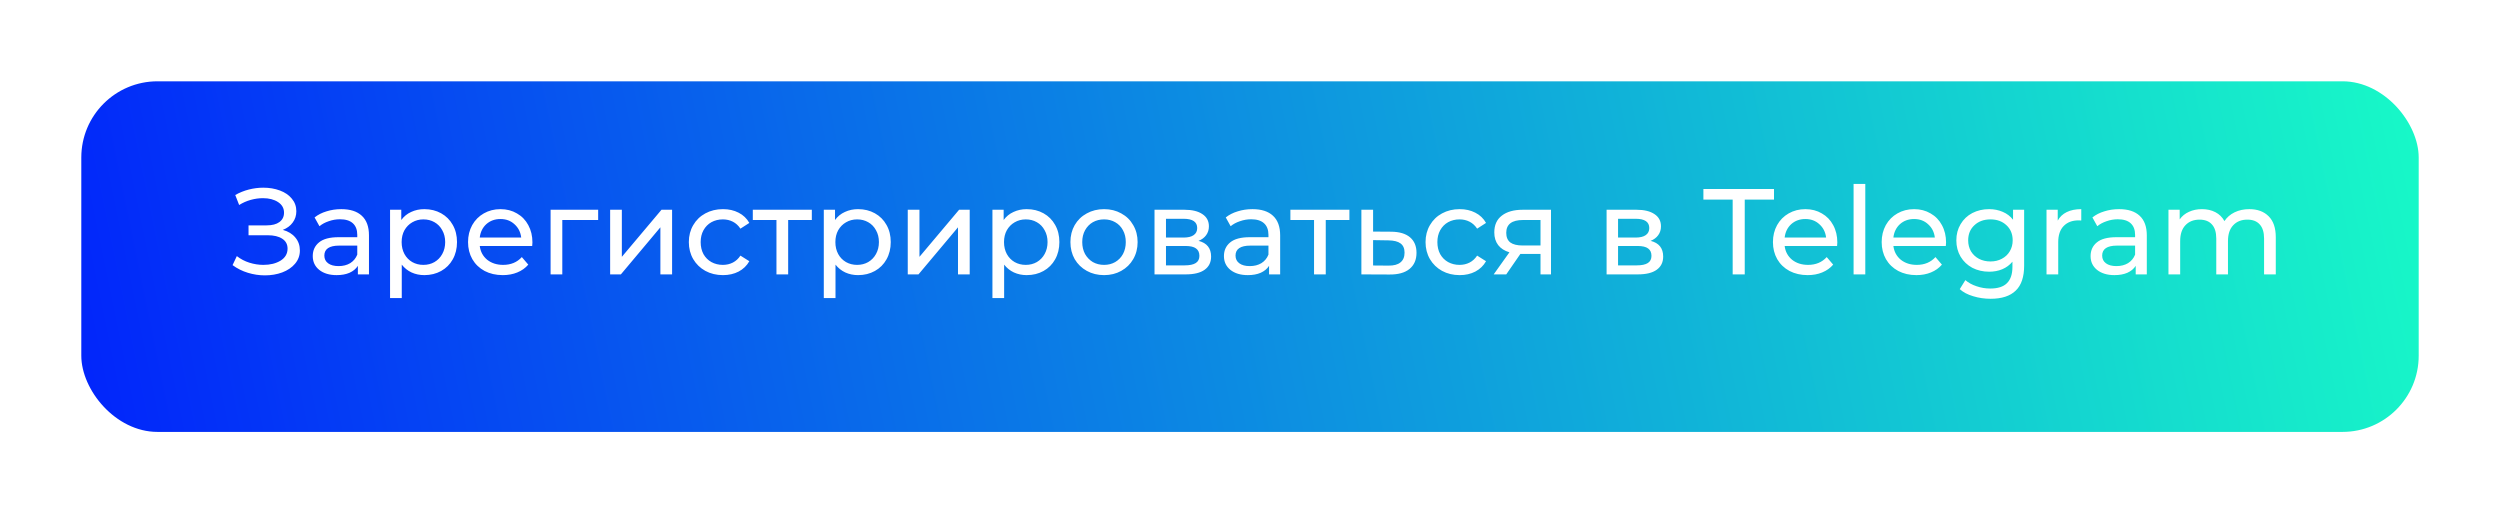
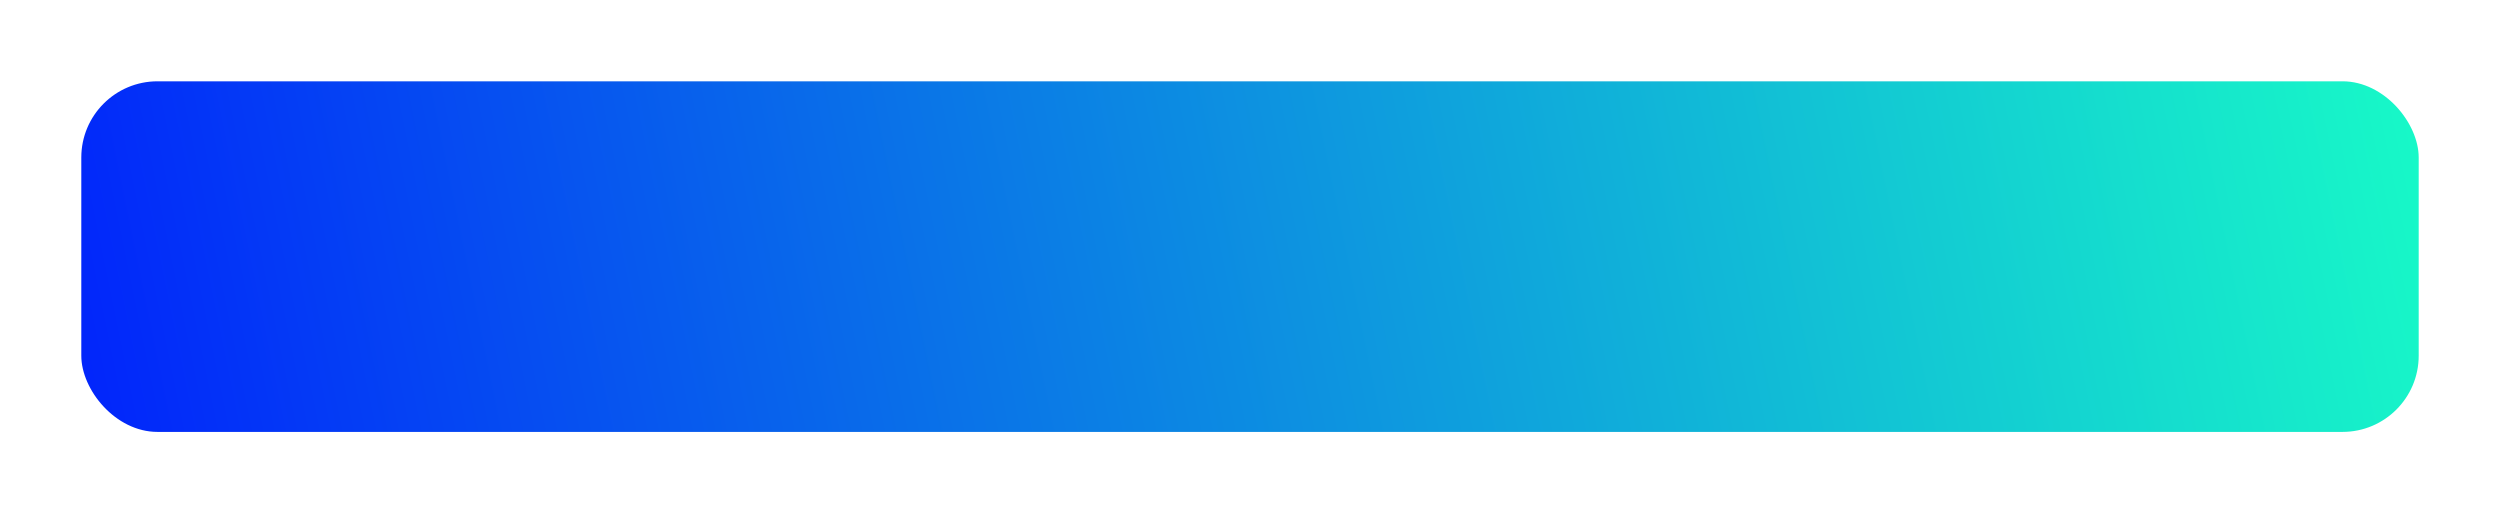
<svg xmlns="http://www.w3.org/2000/svg" width="492" height="101" viewBox="0 0 492 101" fill="none">
  <g filter="url(#filter0_d)">
    <rect x="21" y="11" width="460" height="69" rx="15" fill="url(#paint0_linear)" />
  </g>
-   <path d="M55.656 45.24C56.712 45.528 57.536 46.032 58.128 46.752C58.72 47.456 59.016 48.304 59.016 49.296C59.016 50.288 58.696 51.16 58.056 51.912C57.432 52.648 56.592 53.216 55.536 53.616C54.496 54 53.36 54.192 52.128 54.192C51.008 54.192 49.896 54.024 48.792 53.688C47.688 53.352 46.68 52.848 45.768 52.176L46.608 50.4C47.344 50.976 48.168 51.408 49.08 51.696C49.992 51.984 50.912 52.128 51.84 52.128C53.184 52.128 54.312 51.848 55.224 51.288C56.136 50.712 56.592 49.928 56.592 48.936C56.592 48.088 56.248 47.44 55.56 46.992C54.872 46.528 53.904 46.296 52.656 46.296H48.912V44.352H52.488C53.56 44.352 54.392 44.136 54.984 43.704C55.592 43.256 55.896 42.64 55.896 41.856C55.896 40.976 55.504 40.28 54.72 39.768C53.936 39.256 52.944 39 51.744 39C50.96 39 50.16 39.112 49.344 39.336C48.544 39.56 47.784 39.896 47.064 40.344L46.296 38.376C47.144 37.896 48.04 37.536 48.984 37.296C49.928 37.056 50.872 36.936 51.816 36.936C53 36.936 54.088 37.12 55.08 37.488C56.072 37.856 56.856 38.392 57.432 39.096C58.024 39.8 58.32 40.624 58.32 41.568C58.32 42.416 58.08 43.16 57.6 43.8C57.136 44.44 56.488 44.92 55.656 45.24ZM67.166 41.16C68.926 41.16 70.27 41.592 71.198 42.456C72.142 43.32 72.614 44.608 72.614 46.32V54H70.43V52.32C70.046 52.912 69.494 53.368 68.774 53.688C68.07 53.992 67.23 54.144 66.254 54.144C64.83 54.144 63.686 53.8 62.822 53.112C61.974 52.424 61.55 51.52 61.55 50.4C61.55 49.28 61.958 48.384 62.774 47.712C63.59 47.024 64.886 46.68 66.662 46.68H70.31V46.224C70.31 45.232 70.022 44.472 69.446 43.944C68.87 43.416 68.022 43.152 66.902 43.152C66.15 43.152 65.414 43.28 64.694 43.536C63.974 43.776 63.366 44.104 62.87 44.52L61.91 42.792C62.566 42.264 63.35 41.864 64.262 41.592C65.174 41.304 66.142 41.16 67.166 41.16ZM66.638 52.368C67.518 52.368 68.278 52.176 68.918 51.792C69.558 51.392 70.022 50.832 70.31 50.112V48.336H66.758C64.806 48.336 63.83 48.992 63.83 50.304C63.83 50.944 64.078 51.448 64.574 51.816C65.07 52.184 65.758 52.368 66.638 52.368ZM83.507 41.16C84.739 41.16 85.843 41.432 86.819 41.976C87.795 42.52 88.555 43.28 89.099 44.256C89.659 45.232 89.939 46.36 89.939 47.64C89.939 48.92 89.659 50.056 89.099 51.048C88.555 52.024 87.795 52.784 86.819 53.328C85.843 53.872 84.739 54.144 83.507 54.144C82.595 54.144 81.755 53.968 80.987 53.616C80.235 53.264 79.595 52.752 79.067 52.08V58.656H76.763V41.28H78.971V43.296C79.483 42.592 80.131 42.064 80.915 41.712C81.699 41.344 82.563 41.16 83.507 41.16ZM83.315 52.128C84.131 52.128 84.859 51.944 85.499 51.576C86.155 51.192 86.667 50.664 87.035 49.992C87.419 49.304 87.611 48.52 87.611 47.64C87.611 46.76 87.419 45.984 87.035 45.312C86.667 44.624 86.155 44.096 85.499 43.728C84.859 43.36 84.131 43.176 83.315 43.176C82.515 43.176 81.787 43.368 81.131 43.752C80.491 44.12 79.979 44.64 79.595 45.312C79.227 45.984 79.043 46.76 79.043 47.64C79.043 48.52 79.227 49.304 79.595 49.992C79.963 50.664 80.475 51.192 81.131 51.576C81.787 51.944 82.515 52.128 83.315 52.128ZM104.783 47.712C104.783 47.888 104.767 48.12 104.735 48.408H94.415C94.559 49.528 95.047 50.432 95.879 51.12C96.727 51.792 97.775 52.128 99.023 52.128C100.543 52.128 101.767 51.616 102.695 50.592L103.967 52.08C103.391 52.752 102.671 53.264 101.807 53.616C100.959 53.968 100.007 54.144 98.951 54.144C97.607 54.144 96.415 53.872 95.375 53.328C94.335 52.768 93.527 51.992 92.951 51C92.391 50.008 92.111 48.888 92.111 47.64C92.111 46.408 92.383 45.296 92.927 44.304C93.487 43.312 94.247 42.544 95.207 42C96.183 41.44 97.279 41.16 98.495 41.16C99.711 41.16 100.791 41.44 101.735 42C102.695 42.544 103.439 43.312 103.967 44.304C104.511 45.296 104.783 46.432 104.783 47.712ZM98.495 43.104C97.391 43.104 96.463 43.44 95.711 44.112C94.975 44.784 94.543 45.664 94.415 46.752H102.575C102.447 45.68 102.007 44.808 101.255 44.136C100.519 43.448 99.599 43.104 98.495 43.104ZM117.717 43.296H110.661V54H108.357V41.28H117.717V43.296ZM120.076 41.28H122.38V50.544L130.18 41.28H132.268V54H129.964V44.736L122.188 54H120.076V41.28ZM142.284 54.144C140.988 54.144 139.828 53.864 138.804 53.304C137.796 52.744 137.004 51.976 136.428 51C135.852 50.008 135.564 48.888 135.564 47.64C135.564 46.392 135.852 45.28 136.428 44.304C137.004 43.312 137.796 42.544 138.804 42C139.828 41.44 140.988 41.16 142.284 41.16C143.436 41.16 144.46 41.392 145.356 41.856C146.268 42.32 146.972 42.992 147.468 43.872L145.716 45C145.316 44.392 144.82 43.936 144.228 43.632C143.636 43.328 142.98 43.176 142.26 43.176C141.428 43.176 140.676 43.36 140.004 43.728C139.348 44.096 138.828 44.624 138.444 45.312C138.076 45.984 137.892 46.76 137.892 47.64C137.892 48.536 138.076 49.328 138.444 50.016C138.828 50.688 139.348 51.208 140.004 51.576C140.676 51.944 141.428 52.128 142.26 52.128C142.98 52.128 143.636 51.976 144.228 51.672C144.82 51.368 145.316 50.912 145.716 50.304L147.468 51.408C146.972 52.288 146.268 52.968 145.356 53.448C144.46 53.912 143.436 54.144 142.284 54.144ZM159.767 43.296H155.111V54H152.807V43.296H148.151V41.28H159.767V43.296ZM168.867 41.16C170.099 41.16 171.203 41.432 172.179 41.976C173.155 42.52 173.915 43.28 174.459 44.256C175.019 45.232 175.299 46.36 175.299 47.64C175.299 48.92 175.019 50.056 174.459 51.048C173.915 52.024 173.155 52.784 172.179 53.328C171.203 53.872 170.099 54.144 168.867 54.144C167.955 54.144 167.115 53.968 166.347 53.616C165.595 53.264 164.955 52.752 164.427 52.08V58.656H162.123V41.28H164.331V43.296C164.843 42.592 165.491 42.064 166.275 41.712C167.059 41.344 167.923 41.16 168.867 41.16ZM168.675 52.128C169.491 52.128 170.219 51.944 170.859 51.576C171.515 51.192 172.027 50.664 172.395 49.992C172.779 49.304 172.971 48.52 172.971 47.64C172.971 46.76 172.779 45.984 172.395 45.312C172.027 44.624 171.515 44.096 170.859 43.728C170.219 43.36 169.491 43.176 168.675 43.176C167.875 43.176 167.147 43.368 166.491 43.752C165.851 44.12 165.339 44.64 164.955 45.312C164.587 45.984 164.403 46.76 164.403 47.64C164.403 48.52 164.587 49.304 164.955 49.992C165.323 50.664 165.835 51.192 166.491 51.576C167.147 51.944 167.875 52.128 168.675 52.128ZM178.646 41.28H180.95V50.544L188.75 41.28H190.838V54H188.534V44.736L180.758 54H178.646V41.28ZM202.054 41.16C203.286 41.16 204.39 41.432 205.366 41.976C206.342 42.52 207.102 43.28 207.646 44.256C208.206 45.232 208.486 46.36 208.486 47.64C208.486 48.92 208.206 50.056 207.646 51.048C207.102 52.024 206.342 52.784 205.366 53.328C204.39 53.872 203.286 54.144 202.054 54.144C201.142 54.144 200.302 53.968 199.534 53.616C198.782 53.264 198.142 52.752 197.614 52.08V58.656H195.31V41.28H197.518V43.296C198.03 42.592 198.678 42.064 199.462 41.712C200.246 41.344 201.11 41.16 202.054 41.16ZM201.862 52.128C202.678 52.128 203.406 51.944 204.046 51.576C204.702 51.192 205.214 50.664 205.582 49.992C205.966 49.304 206.158 48.52 206.158 47.64C206.158 46.76 205.966 45.984 205.582 45.312C205.214 44.624 204.702 44.096 204.046 43.728C203.406 43.36 202.678 43.176 201.862 43.176C201.062 43.176 200.334 43.368 199.678 43.752C199.038 44.12 198.526 44.64 198.142 45.312C197.774 45.984 197.59 46.76 197.59 47.64C197.59 48.52 197.774 49.304 198.142 49.992C198.51 50.664 199.022 51.192 199.678 51.576C200.334 51.944 201.062 52.128 201.862 52.128ZM217.282 54.144C216.018 54.144 214.882 53.864 213.874 53.304C212.866 52.744 212.074 51.976 211.498 51C210.938 50.008 210.658 48.888 210.658 47.64C210.658 46.392 210.938 45.28 211.498 44.304C212.074 43.312 212.866 42.544 213.874 42C214.882 41.44 216.018 41.16 217.282 41.16C218.546 41.16 219.674 41.44 220.666 42C221.674 42.544 222.458 43.312 223.018 44.304C223.594 45.28 223.882 46.392 223.882 47.64C223.882 48.888 223.594 50.008 223.018 51C222.458 51.976 221.674 52.744 220.666 53.304C219.674 53.864 218.546 54.144 217.282 54.144ZM217.282 52.128C218.098 52.128 218.826 51.944 219.466 51.576C220.122 51.192 220.634 50.664 221.002 49.992C221.37 49.304 221.554 48.52 221.554 47.64C221.554 46.76 221.37 45.984 221.002 45.312C220.634 44.624 220.122 44.096 219.466 43.728C218.826 43.36 218.098 43.176 217.282 43.176C216.466 43.176 215.73 43.36 215.074 43.728C214.434 44.096 213.922 44.624 213.538 45.312C213.17 45.984 212.986 46.76 212.986 47.64C212.986 48.52 213.17 49.304 213.538 49.992C213.922 50.664 214.434 51.192 215.074 51.576C215.73 51.944 216.466 52.128 217.282 52.128ZM235.873 47.4C237.521 47.816 238.345 48.848 238.345 50.496C238.345 51.616 237.921 52.48 237.073 53.088C236.241 53.696 234.993 54 233.329 54H227.209V41.28H233.113C234.617 41.28 235.793 41.568 236.641 42.144C237.489 42.704 237.913 43.504 237.913 44.544C237.913 45.216 237.729 45.8 237.361 46.296C237.009 46.776 236.513 47.144 235.873 47.4ZM229.465 46.752H232.921C233.801 46.752 234.465 46.592 234.913 46.272C235.377 45.952 235.609 45.488 235.609 44.88C235.609 43.664 234.713 43.056 232.921 43.056H229.465V46.752ZM233.161 52.224C234.121 52.224 234.841 52.072 235.321 51.768C235.801 51.464 236.041 50.992 236.041 50.352C236.041 49.696 235.817 49.208 235.369 48.888C234.937 48.568 234.249 48.408 233.305 48.408H229.465V52.224H233.161ZM246.487 41.16C248.247 41.16 249.591 41.592 250.519 42.456C251.463 43.32 251.935 44.608 251.935 46.32V54H249.751V52.32C249.367 52.912 248.815 53.368 248.095 53.688C247.391 53.992 246.551 54.144 245.575 54.144C244.151 54.144 243.007 53.8 242.143 53.112C241.295 52.424 240.871 51.52 240.871 50.4C240.871 49.28 241.279 48.384 242.095 47.712C242.911 47.024 244.207 46.68 245.983 46.68H249.631V46.224C249.631 45.232 249.343 44.472 248.767 43.944C248.191 43.416 247.343 43.152 246.223 43.152C245.471 43.152 244.735 43.28 244.015 43.536C243.295 43.776 242.687 44.104 242.191 44.52L241.231 42.792C241.887 42.264 242.671 41.864 243.583 41.592C244.495 41.304 245.463 41.16 246.487 41.16ZM245.959 52.368C246.839 52.368 247.599 52.176 248.239 51.792C248.879 51.392 249.343 50.832 249.631 50.112V48.336H246.079C244.127 48.336 243.151 48.992 243.151 50.304C243.151 50.944 243.399 51.448 243.895 51.816C244.391 52.184 245.079 52.368 245.959 52.368ZM265.564 43.296H260.908V54H258.604V43.296H253.948V41.28H265.564V43.296ZM273.8 45.6C275.416 45.616 276.648 45.984 277.496 46.704C278.344 47.424 278.768 48.44 278.768 49.752C278.768 51.128 278.304 52.192 277.376 52.944C276.464 53.68 275.152 54.04 273.44 54.024L267.92 54V41.28H270.224V45.576L273.8 45.6ZM273.248 52.272C274.288 52.288 275.072 52.08 275.6 51.648C276.144 51.216 276.416 50.576 276.416 49.728C276.416 48.896 276.152 48.288 275.624 47.904C275.112 47.52 274.32 47.32 273.248 47.304L270.224 47.256V52.248L273.248 52.272ZM287.268 54.144C285.972 54.144 284.812 53.864 283.788 53.304C282.78 52.744 281.988 51.976 281.412 51C280.836 50.008 280.548 48.888 280.548 47.64C280.548 46.392 280.836 45.28 281.412 44.304C281.988 43.312 282.78 42.544 283.788 42C284.812 41.44 285.972 41.16 287.268 41.16C288.42 41.16 289.444 41.392 290.34 41.856C291.252 42.32 291.956 42.992 292.452 43.872L290.7 45C290.3 44.392 289.804 43.936 289.212 43.632C288.62 43.328 287.964 43.176 287.244 43.176C286.412 43.176 285.66 43.36 284.988 43.728C284.332 44.096 283.812 44.624 283.428 45.312C283.06 45.984 282.876 46.76 282.876 47.64C282.876 48.536 283.06 49.328 283.428 50.016C283.812 50.688 284.332 51.208 284.988 51.576C285.66 51.944 286.412 52.128 287.244 52.128C287.964 52.128 288.62 51.976 289.212 51.672C289.804 51.368 290.3 50.912 290.7 50.304L292.452 51.408C291.956 52.288 291.252 52.968 290.34 53.448C289.444 53.912 288.42 54.144 287.268 54.144ZM305.237 41.28V54H303.173V49.968H299.477H299.213L296.429 54H293.957L297.053 49.656C296.093 49.368 295.357 48.896 294.845 48.24C294.333 47.568 294.077 46.736 294.077 45.744C294.077 44.288 294.573 43.184 295.565 42.432C296.557 41.664 297.925 41.28 299.669 41.28H305.237ZM296.429 45.816C296.429 46.664 296.693 47.296 297.221 47.712C297.765 48.112 298.573 48.312 299.645 48.312H303.173V43.296H299.741C297.533 43.296 296.429 44.136 296.429 45.816ZM324.841 47.4C326.489 47.816 327.313 48.848 327.313 50.496C327.313 51.616 326.889 52.48 326.041 53.088C325.209 53.696 323.961 54 322.297 54H316.177V41.28H322.081C323.585 41.28 324.761 41.568 325.609 42.144C326.457 42.704 326.881 43.504 326.881 44.544C326.881 45.216 326.697 45.8 326.329 46.296C325.977 46.776 325.481 47.144 324.841 47.4ZM318.433 46.752H321.889C322.769 46.752 323.433 46.592 323.881 46.272C324.345 45.952 324.577 45.488 324.577 44.88C324.577 43.664 323.681 43.056 321.889 43.056H318.433V46.752ZM322.129 52.224C323.089 52.224 323.809 52.072 324.289 51.768C324.769 51.464 325.009 50.992 325.009 50.352C325.009 49.696 324.785 49.208 324.337 48.888C323.905 48.568 323.217 48.408 322.273 48.408H318.433V52.224H322.129ZM340.989 39.288H335.229V37.2H349.125V39.288H343.365V54H340.989V39.288ZM361.586 47.712C361.586 47.888 361.57 48.12 361.538 48.408H351.218C351.362 49.528 351.85 50.432 352.682 51.12C353.53 51.792 354.578 52.128 355.826 52.128C357.346 52.128 358.57 51.616 359.498 50.592L360.77 52.08C360.194 52.752 359.474 53.264 358.61 53.616C357.762 53.968 356.81 54.144 355.754 54.144C354.41 54.144 353.218 53.872 352.178 53.328C351.138 52.768 350.33 51.992 349.754 51C349.194 50.008 348.914 48.888 348.914 47.64C348.914 46.408 349.186 45.296 349.73 44.304C350.29 43.312 351.05 42.544 352.01 42C352.986 41.44 354.082 41.16 355.298 41.16C356.514 41.16 357.594 41.44 358.538 42C359.498 42.544 360.242 43.312 360.77 44.304C361.314 45.296 361.586 46.432 361.586 47.712ZM355.298 43.104C354.194 43.104 353.266 43.44 352.514 44.112C351.778 44.784 351.346 45.664 351.218 46.752H359.378C359.25 45.68 358.81 44.808 358.058 44.136C357.322 43.448 356.402 43.104 355.298 43.104ZM364.786 36.192H367.09V54H364.786V36.192ZM382.985 47.712C382.985 47.888 382.969 48.12 382.937 48.408H372.617C372.761 49.528 373.249 50.432 374.081 51.12C374.929 51.792 375.977 52.128 377.225 52.128C378.745 52.128 379.969 51.616 380.897 50.592L382.169 52.08C381.593 52.752 380.873 53.264 380.009 53.616C379.161 53.968 378.209 54.144 377.153 54.144C375.809 54.144 374.617 53.872 373.577 53.328C372.537 52.768 371.729 51.992 371.153 51C370.593 50.008 370.313 48.888 370.313 47.64C370.313 46.408 370.585 45.296 371.129 44.304C371.689 43.312 372.449 42.544 373.409 42C374.385 41.44 375.481 41.16 376.697 41.16C377.913 41.16 378.993 41.44 379.937 42C380.897 42.544 381.641 43.312 382.169 44.304C382.713 45.296 382.985 46.432 382.985 47.712ZM376.697 43.104C375.593 43.104 374.665 43.44 373.913 44.112C373.177 44.784 372.745 45.664 372.617 46.752H380.777C380.649 45.68 380.209 44.808 379.457 44.136C378.721 43.448 377.801 43.104 376.697 43.104ZM398.352 41.28V52.272C398.352 54.496 397.8 56.136 396.696 57.192C395.592 58.264 393.944 58.8 391.752 58.8C390.552 58.8 389.408 58.632 388.32 58.296C387.232 57.976 386.352 57.512 385.68 56.904L386.784 55.128C387.376 55.64 388.104 56.04 388.968 56.328C389.848 56.632 390.752 56.784 391.68 56.784C393.168 56.784 394.264 56.432 394.968 55.728C395.688 55.024 396.048 53.952 396.048 52.512V51.504C395.504 52.16 394.832 52.656 394.032 52.992C393.248 53.312 392.392 53.472 391.464 53.472C390.248 53.472 389.144 53.216 388.152 52.704C387.176 52.176 386.408 51.448 385.848 50.52C385.288 49.576 385.008 48.504 385.008 47.304C385.008 46.104 385.288 45.04 385.848 44.112C386.408 43.168 387.176 42.44 388.152 41.928C389.144 41.416 390.248 41.16 391.464 41.16C392.424 41.16 393.312 41.336 394.128 41.688C394.96 42.04 395.64 42.56 396.168 43.248V41.28H398.352ZM391.728 51.456C392.56 51.456 393.304 51.28 393.96 50.928C394.632 50.576 395.152 50.088 395.52 49.464C395.904 48.824 396.096 48.104 396.096 47.304C396.096 46.072 395.688 45.08 394.872 44.328C394.056 43.56 393.008 43.176 391.728 43.176C390.432 43.176 389.376 43.56 388.56 44.328C387.744 45.08 387.336 46.072 387.336 47.304C387.336 48.104 387.52 48.824 387.888 49.464C388.272 50.088 388.792 50.576 389.448 50.928C390.12 51.28 390.88 51.456 391.728 51.456ZM404.962 43.416C405.362 42.68 405.954 42.12 406.738 41.736C407.522 41.352 408.474 41.16 409.594 41.16V43.392C409.466 43.376 409.29 43.368 409.066 43.368C407.818 43.368 406.834 43.744 406.114 44.496C405.41 45.232 405.058 46.288 405.058 47.664V54H402.754V41.28H404.962V43.416ZM417.043 41.16C418.803 41.16 420.147 41.592 421.075 42.456C422.019 43.32 422.491 44.608 422.491 46.32V54H420.307V52.32C419.923 52.912 419.371 53.368 418.651 53.688C417.947 53.992 417.107 54.144 416.131 54.144C414.707 54.144 413.563 53.8 412.699 53.112C411.851 52.424 411.427 51.52 411.427 50.4C411.427 49.28 411.835 48.384 412.651 47.712C413.467 47.024 414.763 46.68 416.539 46.68H420.187V46.224C420.187 45.232 419.899 44.472 419.323 43.944C418.747 43.416 417.899 43.152 416.779 43.152C416.027 43.152 415.291 43.28 414.571 43.536C413.851 43.776 413.243 44.104 412.747 44.52L411.787 42.792C412.443 42.264 413.227 41.864 414.139 41.592C415.051 41.304 416.019 41.16 417.043 41.16ZM416.515 52.368C417.395 52.368 418.155 52.176 418.795 51.792C419.435 51.392 419.899 50.832 420.187 50.112V48.336H416.635C414.683 48.336 413.707 48.992 413.707 50.304C413.707 50.944 413.955 51.448 414.451 51.816C414.947 52.184 415.635 52.368 416.515 52.368ZM442.666 41.16C444.266 41.16 445.53 41.624 446.458 42.552C447.402 43.48 447.874 44.856 447.874 46.68V54H445.57V46.944C445.57 45.712 445.282 44.784 444.706 44.16C444.146 43.536 443.338 43.224 442.282 43.224C441.114 43.224 440.186 43.592 439.498 44.328C438.81 45.048 438.466 46.088 438.466 47.448V54H436.162V46.944C436.162 45.712 435.874 44.784 435.298 44.16C434.738 43.536 433.93 43.224 432.874 43.224C431.706 43.224 430.778 43.592 430.09 44.328C429.402 45.048 429.058 46.088 429.058 47.448V54H426.754V41.28H428.962V43.176C429.426 42.52 430.034 42.024 430.786 41.688C431.538 41.336 432.394 41.16 433.354 41.16C434.346 41.16 435.226 41.36 435.994 41.76C436.762 42.16 437.354 42.744 437.77 43.512C438.25 42.776 438.914 42.2 439.762 41.784C440.626 41.368 441.594 41.16 442.666 41.16Z" fill="white" />
  <defs>
    <filter id="filter0_d" x="0" y="0" width="492" height="101" filterUnits="userSpaceOnUse" color-interpolation-filters="sRGB">
      <feFlood flood-opacity="0" result="BackgroundImageFix" />
      <feColorMatrix in="SourceAlpha" type="matrix" values="0 0 0 0 0 0 0 0 0 0 0 0 0 0 0 0 0 0 127 0" />
      <feOffset dx="-5" dy="5" />
      <feGaussianBlur stdDeviation="8" />
      <feColorMatrix type="matrix" values="0 0 0 0 0 0 0 0 0 0.078 0 0 0 0 1 0 0 0 0.2 0" />
      <feBlend mode="normal" in2="BackgroundImageFix" result="effect1_dropShadow" />
      <feBlend mode="normal" in="SourceGraphic" in2="effect1_dropShadow" result="shape" />
    </filter>
    <linearGradient id="paint0_linear" x1="-17" y1="72.333" x2="482.522" y2="-30.273" gradientUnits="userSpaceOnUse">
      <stop stop-color="#0014FF" />
      <stop offset="1" stop-color="#18FEC6" />
    </linearGradient>
  </defs>
</svg>